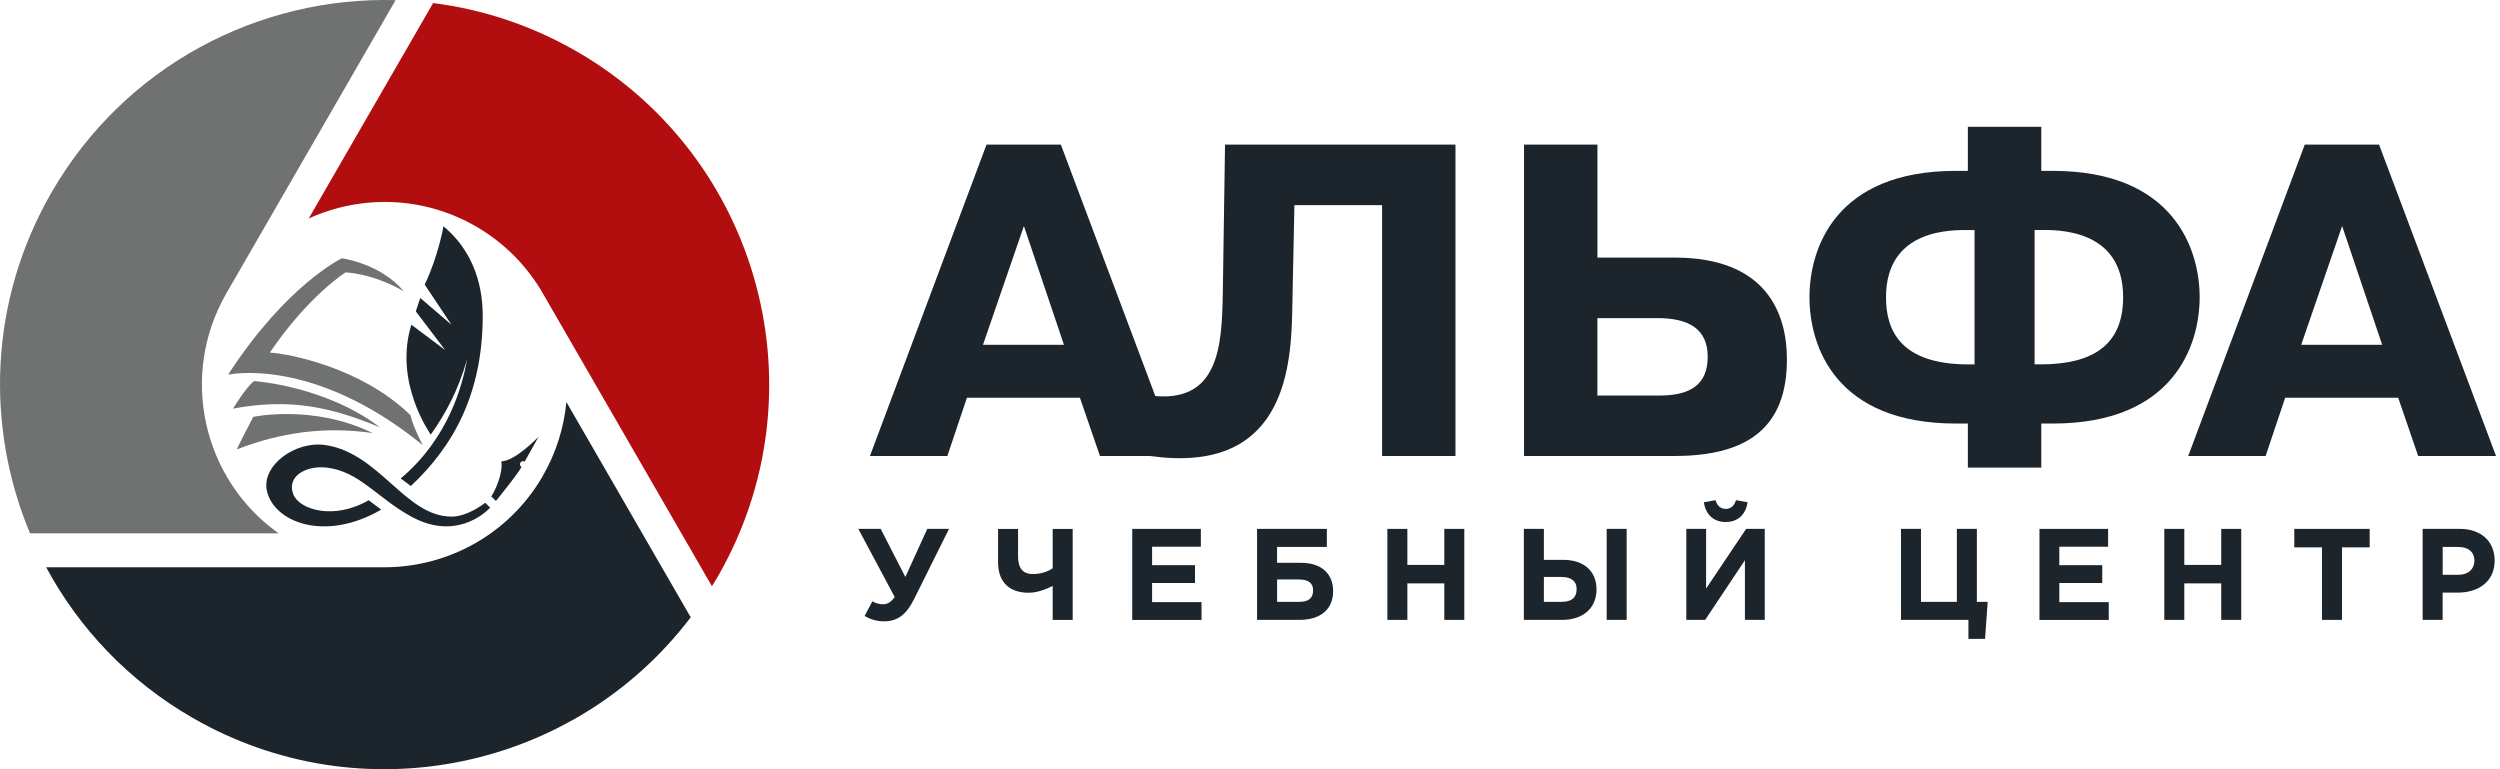
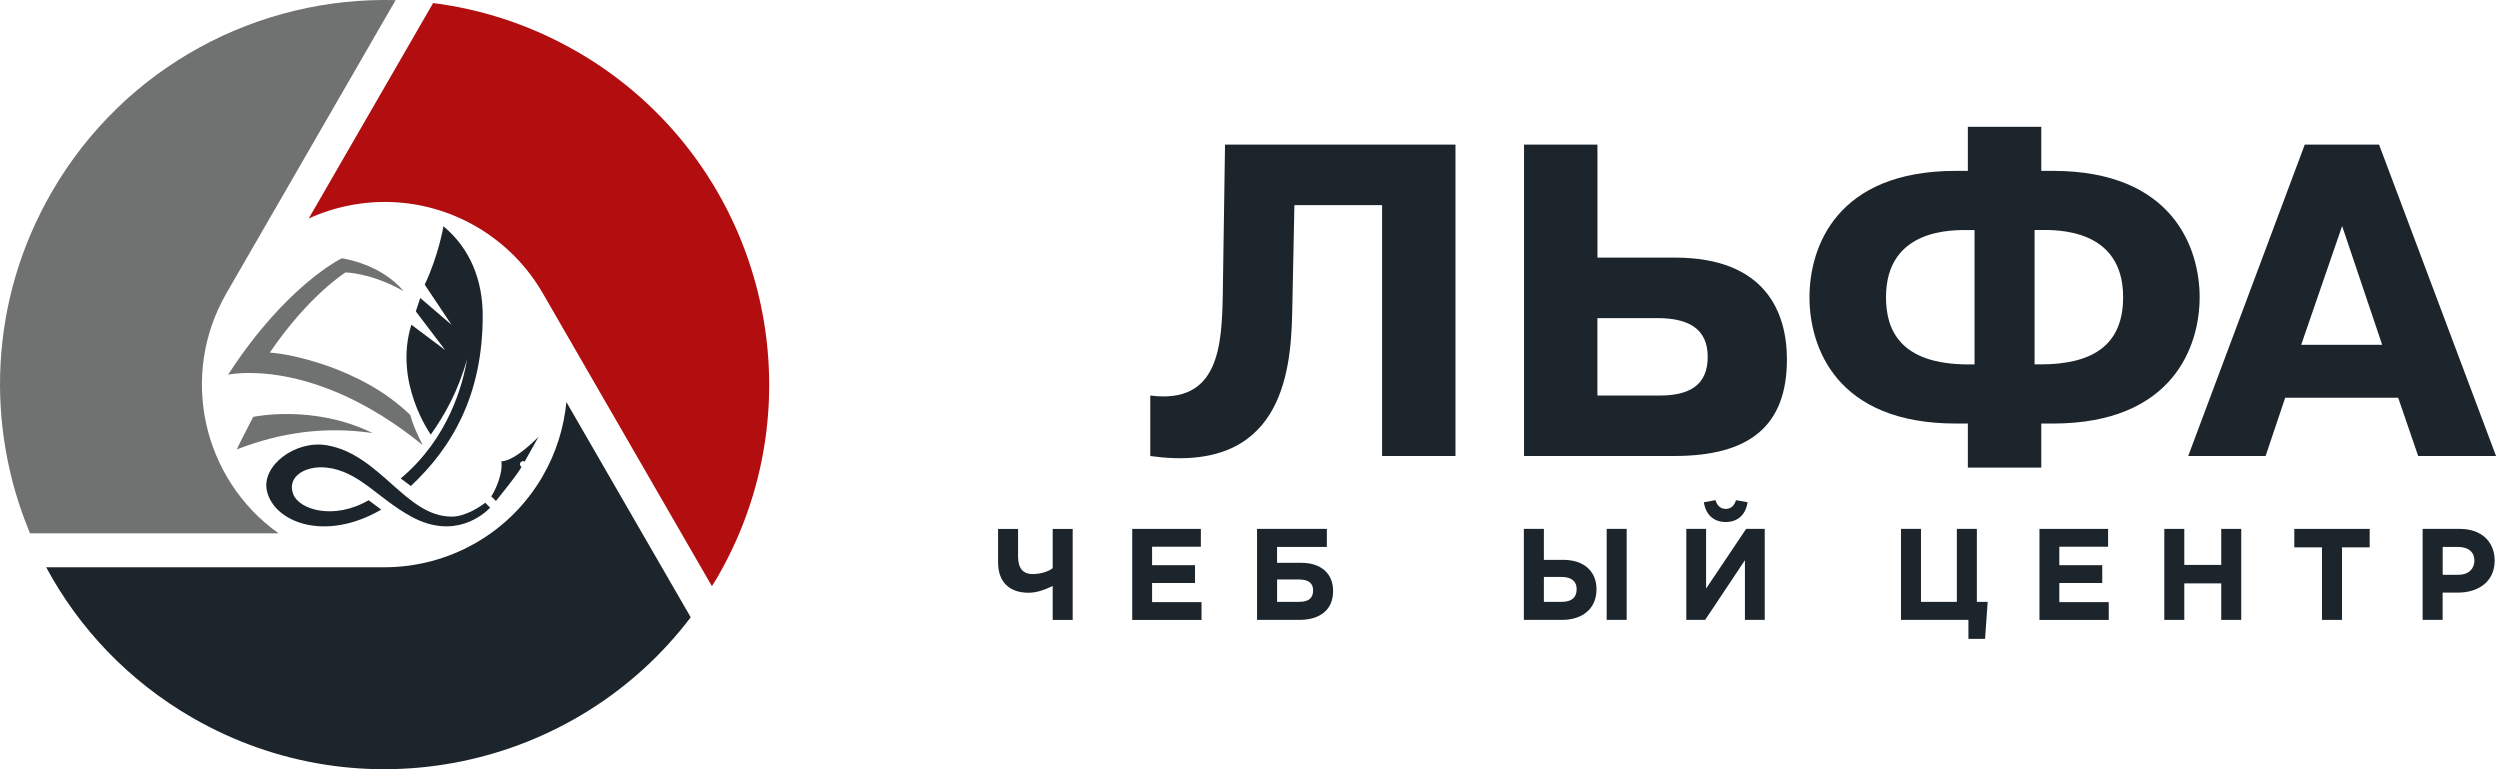
<svg xmlns="http://www.w3.org/2000/svg" width="182" height="56" viewBox="0 0 182 56" fill="none">
  <g clip-path="url(#clip0_2_3)">
    <path d="M83.74 28.794C88.76 29.443 88.953 25.169 89.02 21.345L89.182 10.527H105.959V33.199H100.615V14.932H94.233L94.071 22.834C93.973 27.206 93.26 34.527 83.74 33.199V28.794Z" fill="#1D252C" />
    <path d="M116.291 18.753H121.926C128.534 18.753 130.088 22.736 130.088 26.169C130.088 31.091 127.27 33.196 121.895 33.196H110.949V10.527H116.294V18.753H116.291ZM116.291 28.794H120.824C123.027 28.794 124.321 28.017 124.321 25.976C124.321 23.936 122.929 23.159 120.662 23.159H116.291V28.794Z" fill="#1D252C" />
    <path d="M143.26 30.834H142.385C133.672 30.834 131.73 25.264 131.73 21.639C131.73 18.014 133.672 12.439 142.385 12.439H143.26V9.233H148.605V12.439H149.446C158.223 12.439 160.135 18.108 160.135 21.639C160.135 25.169 158.223 30.834 149.446 30.834H148.605V34.041H143.26V30.834ZM143.747 16.747H143.324C142.223 16.747 137.301 16.584 137.301 21.639C137.301 23.97 138.274 26.53 143.324 26.53H143.747V16.75V16.747ZM148.541 26.527C152.297 26.527 154.564 25.166 154.564 21.635C154.564 16.584 149.642 16.743 148.541 16.743H148.118V26.524H148.541V26.527Z" fill="#1D252C" />
    <path d="M173.196 10.527L181.713 33.199H176.044L174.588 28.956H166.361L164.936 33.199H159.301L167.787 10.527H173.196ZM173.422 25.101L170.507 16.456L167.527 25.101H173.422Z" fill="#1D252C" />
-     <path d="M77.23 10.527L85.747 33.199H80.078L78.618 28.956H70.392L68.966 33.199H63.331L71.818 10.527H77.226H77.23ZM77.456 25.101L74.54 16.456L71.561 25.101H77.456Z" fill="#1D252C" />
-     <path d="M67.507 38.503H69.088L66.54 43.625C65.963 44.78 65.301 45.233 64.372 45.233C63.804 45.233 63.358 45.081 62.943 44.845L63.51 43.774C63.774 43.936 64.04 43.99 64.297 43.99C64.554 43.99 64.865 43.868 65.132 43.459L62.483 38.5H64.112L65.909 42.003L67.507 38.5V38.503Z" fill="#1D252C" />
    <path d="M76.632 42.659C76.186 42.875 75.554 43.152 74.882 43.152C73.567 43.152 72.659 42.459 72.659 40.929V38.507H74.115V40.503C74.115 41.328 74.436 41.791 75.186 41.791C75.774 41.791 76.331 41.601 76.635 41.365V38.507H78.091V45.132H76.635V42.662L76.632 42.659Z" fill="#1D252C" />
    <path d="M82.426 38.503H87.422V39.801H83.872V41.145H86.997V42.443H83.872V43.834H87.47V45.132H82.426V38.507V38.503Z" fill="#1D252C" />
    <path d="M92.973 40.973H94.723C96.22 40.973 97.051 41.787 97.051 43.027C97.051 44.382 96.115 45.128 94.581 45.128H91.513V38.503H96.595V39.818H92.97V40.973H92.973ZM92.973 42.186V43.814H94.581C95.263 43.814 95.595 43.551 95.595 42.973C95.595 42.463 95.263 42.186 94.571 42.186H92.973Z" fill="#1D252C" />
-     <path d="M101 38.503H102.456V41.125H105.145V38.503H106.601V45.128H105.145V42.47H102.456V45.128H101V38.503Z" fill="#1D252C" />
    <path d="M110.939 38.503H112.395V40.757H113.804C115.338 40.757 116.226 41.608 116.226 42.905C116.226 44.267 115.26 45.128 113.709 45.128H110.936V38.503H110.939ZM112.395 42.007V43.814H113.693C114.412 43.814 114.78 43.503 114.78 42.885C114.78 42.328 114.412 42.003 113.682 42.003H112.395V42.007ZM116.966 38.503H118.422V45.128H116.966V38.503Z" fill="#1D252C" />
    <path d="M128.47 45.128H127.03V40.784L124.135 45.128H122.763V38.503H124.203V42.848L127.118 38.503H128.473V45.128H128.47ZM124.047 36.564L124.888 36.412C125.01 36.801 125.24 37.047 125.635 37.047C126.03 37.047 126.26 36.801 126.382 36.412L127.223 36.564C127.091 37.473 126.503 38.003 125.632 38.003C124.76 38.003 124.176 37.473 124.041 36.564H124.047Z" fill="#1D252C" />
    <path d="M143.304 45.128H138.392V38.503H139.848V43.814H142.459V38.503H143.916V43.814H144.703L144.513 46.51H143.301V45.128H143.304Z" fill="#1D252C" />
    <path d="M148.473 38.503H153.47V39.801H149.919V41.145H153.044V42.443H149.919V43.834H153.517V45.132H148.473V38.507V38.503Z" fill="#1D252C" />
    <path d="M157.561 38.503H159.017V41.125H161.706V38.503H163.162V45.128H161.706V42.47H159.017V45.128H157.561V38.503Z" fill="#1D252C" />
    <path d="M169.041 39.848H167.024V38.503H172.513V39.848H170.497V45.128H169.041V39.848Z" fill="#1D252C" />
    <path d="M176.368 38.503H179.074C180.655 38.503 181.611 39.439 181.611 40.814C181.611 42.348 180.419 43.142 178.932 43.142H177.824V45.128H176.368V38.503ZM178.98 41.845C179.709 41.845 180.135 41.409 180.135 40.821C180.135 40.169 179.682 39.818 178.953 39.818H177.828V41.845H178.983H178.98Z" fill="#1D252C" />
    <path d="M41.997 3.753C38.669 1.834 35.115 0.676 31.53 0.223L22.476 15.905C26.257 14.186 30.78 14.25 34.649 16.483C36.747 17.696 38.385 19.392 39.514 21.348L51.828 42.676C51.966 42.449 52.111 42.23 52.243 41.997C59.973 28.605 55.385 11.483 41.997 3.75" fill="#B20E10" />
    <path d="M16.483 21.348L28.801 0.01C18.855 -0.267 9.078 4.78 3.754 14.003C-0.794 21.878 -1.074 31.04 2.186 38.827H20.281C14.757 34.898 13.024 27.341 16.483 21.351" fill="#6F7271" />
    <path d="M39.517 34.649C37.054 38.912 32.591 41.291 28.003 41.297H3.361C5.74 45.72 9.334 49.554 14 52.247C26.358 59.378 41.885 56.017 50.284 44.939L41.233 29.267C41.057 31.108 40.5 32.943 39.514 34.649" fill="#1D252C" />
    <path d="M30.774 32.405C29.946 30.787 29.902 30.243 29.865 30.209C26.297 26.74 20.963 25.736 19.642 25.669C22.514 21.459 25.155 19.834 25.155 19.834C25.155 19.834 27.027 19.851 29.392 21.203C27.703 19.176 24.885 18.804 24.885 18.804C24.885 18.804 20.855 20.72 16.605 27.277C16.605 27.277 22.764 25.882 30.774 32.405Z" fill="#6F7271" />
-     <path d="M27.672 31.118C23.669 28.078 18.5 27.743 18.5 27.743C17.936 28.142 16.963 29.747 16.963 29.747C21.034 28.99 24.027 29.588 27.672 31.118Z" fill="#6F7271" />
    <path d="M27.128 31.527C22.801 29.409 18.436 30.348 18.436 30.348C18.061 31.057 17.27 32.598 17.25 32.713C20.456 31.466 23.709 31.027 27.132 31.527H27.128Z" fill="#6F7271" />
    <path d="M36.497 33.591C36.628 34.426 36.078 35.672 35.764 36.139L36.105 36.47C38.017 34.101 37.959 33.986 37.959 33.986C37.858 33.922 37.824 33.791 37.882 33.686C37.943 33.574 38.081 33.537 38.193 33.598C38.193 33.598 38.196 33.598 38.199 33.601L39.209 31.791C39.209 31.791 37.534 33.554 36.497 33.588V33.591Z" fill="#1D252C" />
    <path d="M35.142 22.993C35.142 20.395 34.233 18.095 32.284 16.473C32.284 16.473 31.929 18.598 30.919 20.72L32.868 23.642L30.595 21.693L30.27 22.666L32.409 25.486L29.946 23.639C28.645 27.861 31.341 31.595 31.358 31.642C32.378 30.206 33.328 28.52 34.01 26.139C33.676 28.017 32.676 31.885 29.172 34.831L29.909 35.382C33 32.49 35.142 28.655 35.142 22.986V22.993Z" fill="#1D252C" />
    <path d="M32.868 37.608C29.537 37.608 27.672 33.061 23.774 32.412C21.507 32.034 19.027 33.895 19.429 35.726C19.926 38 23.628 39.497 27.753 37.101L26.838 36.416C24.301 37.889 21.784 37.101 21.351 35.986C20.851 34.689 22.25 33.872 23.774 34.041C26.139 34.301 27.507 36.284 29.946 37.611C33.101 39.334 35.233 37.426 35.686 36.959L35.328 36.601C34.919 36.909 33.882 37.611 32.868 37.611V37.608Z" fill="#1D252C" />
  </g>
  <defs>
    <clipPath id="clip0_2_3">
      <rect width="181.716" height="56" fill="white" />
    </clipPath>
  </defs>
</svg>